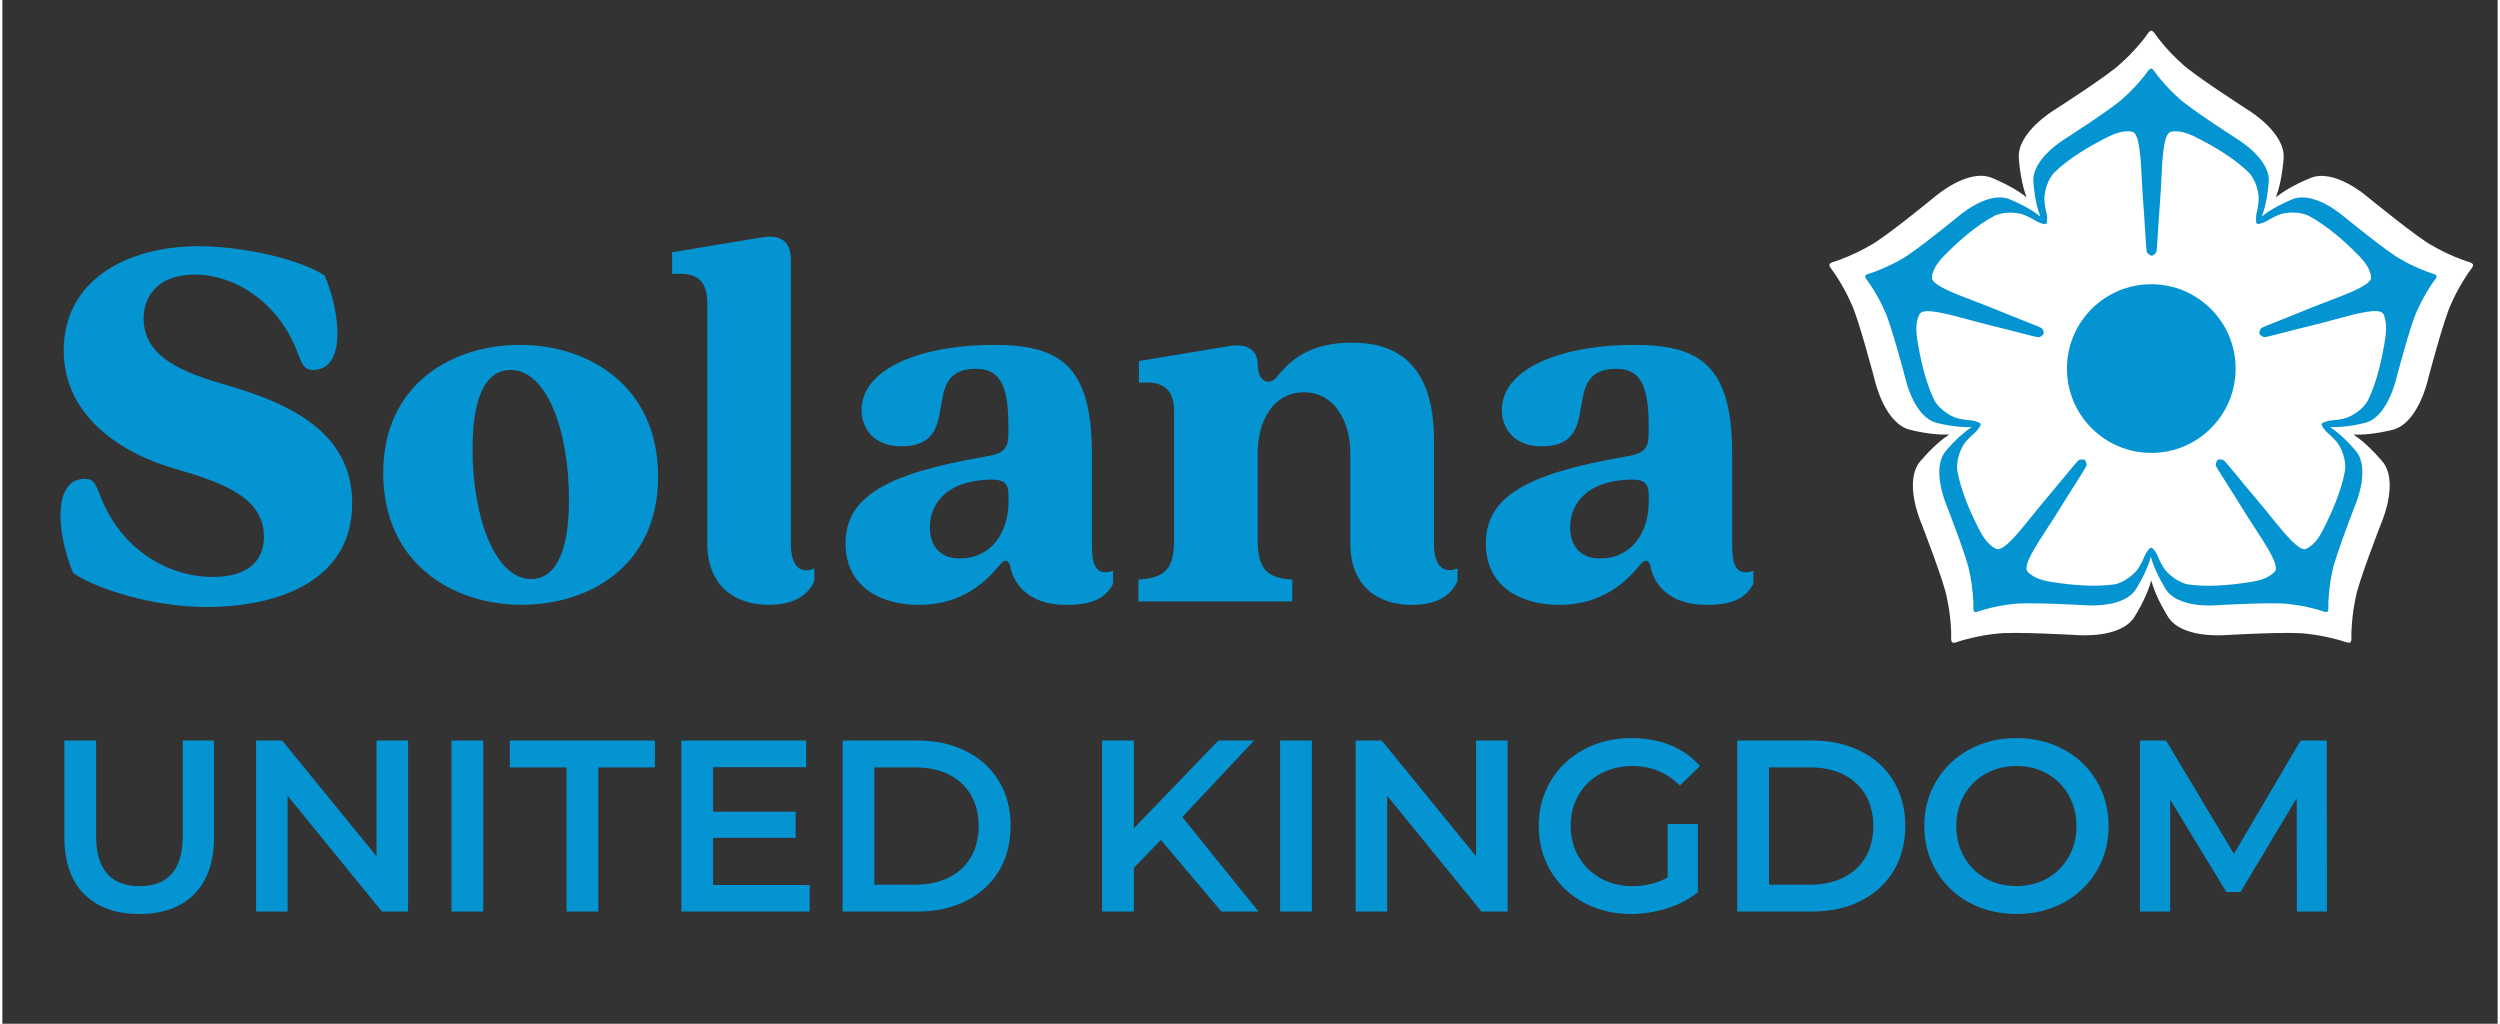
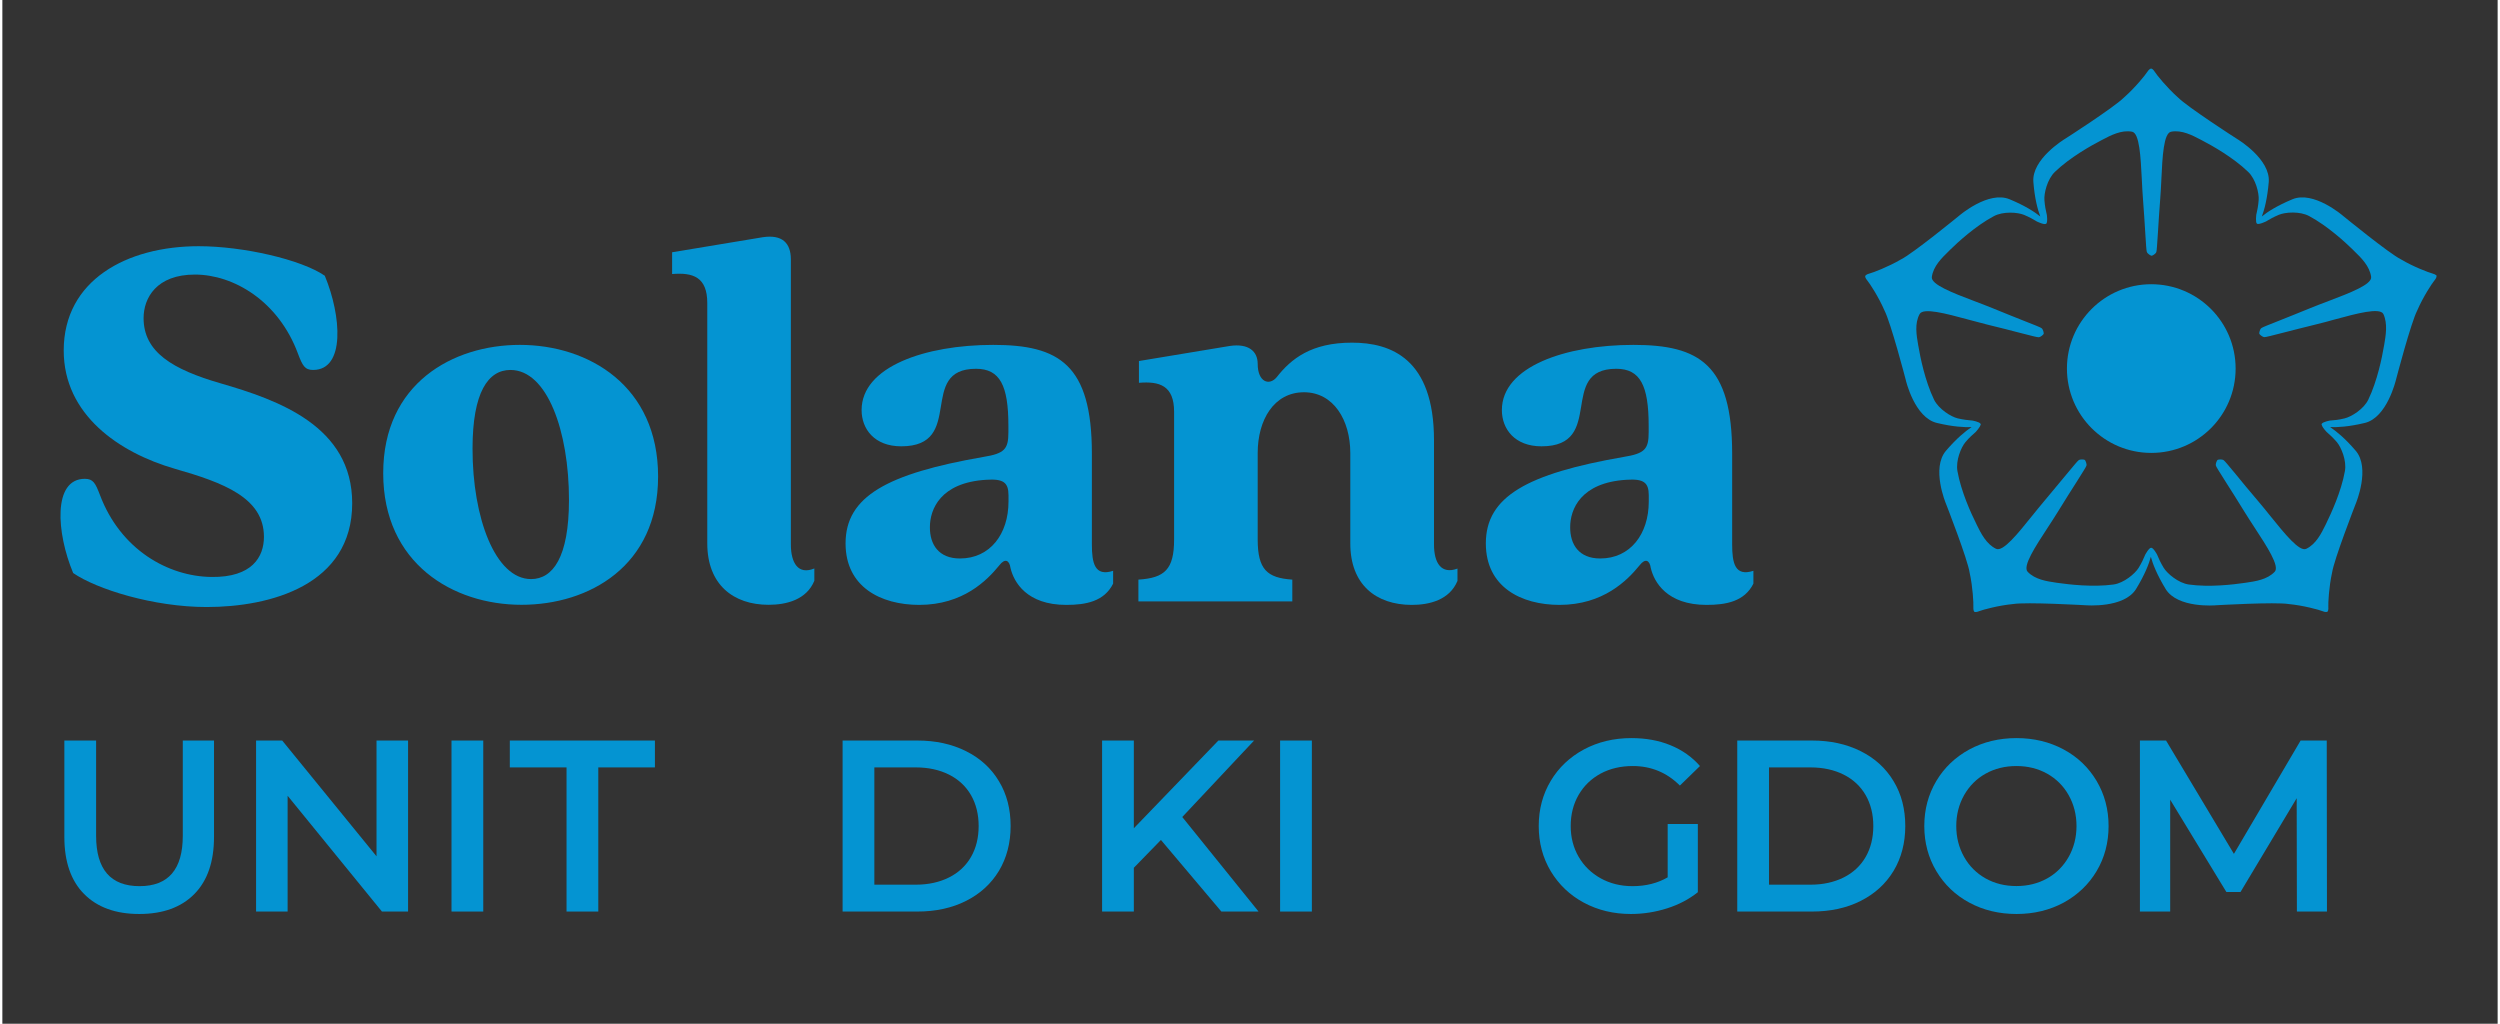
<svg xmlns="http://www.w3.org/2000/svg" width="232" height="95" viewBox="0 0 234 96" fill="none">
  <rect x="0" y="0" width="234" height="96" fill="#333333" stroke="none" />
-   <path d="M193.61 34.563C193.61 30.2 197.146 26.654 201.519 26.654C205.882 26.654 209.428 30.19 209.428 34.563C209.428 38.936 205.891 42.472 201.519 42.472C197.146 42.472 193.61 38.926 193.61 34.563Z" fill="#0494D2" />
-   <path d="M231.679 24.802L231.669 24.782C231.65 24.742 231.56 24.622 231.191 24.533C230.883 24.453 229.239 23.846 227.904 23.049C226.619 22.411 221.918 18.556 221.818 18.477C221.669 18.347 218.661 15.768 216.44 16.694C214.826 17.361 213.79 18.029 213.203 18.507C213.471 17.799 213.79 16.614 213.93 14.871C214.119 12.471 210.732 10.399 210.573 10.299C210.463 10.229 205.354 6.942 204.348 5.926C203.182 4.901 202.097 3.536 201.927 3.257C201.728 2.938 201.579 2.889 201.539 2.879H201.519H201.499C201.459 2.889 201.31 2.928 201.11 3.257C200.941 3.536 199.855 4.901 198.68 5.926C197.674 6.952 192.504 10.259 192.465 10.289C192.315 10.379 188.909 12.451 189.098 14.861C189.237 16.614 189.556 17.799 189.825 18.507C189.237 18.029 188.202 17.361 186.578 16.684C184.357 15.758 181.339 18.347 181.199 18.467C181.1 18.547 176.398 22.401 175.113 23.039C173.779 23.826 172.145 24.443 171.826 24.523C171.458 24.613 171.368 24.742 171.348 24.772L171.338 24.792V24.812C171.328 24.852 171.328 25.001 171.577 25.3C171.786 25.549 172.753 27.003 173.37 28.437C174.028 29.712 175.591 35.649 175.601 35.699C175.641 35.868 176.558 39.743 178.908 40.31C180.592 40.719 181.807 40.779 182.564 40.749C181.926 41.167 180.99 41.934 179.864 43.249C178.301 45.081 179.825 48.747 179.894 48.916C179.944 49.036 182.145 54.693 182.365 56.118C182.703 57.632 182.783 59.375 182.753 59.704C182.723 60.082 182.813 60.212 182.843 60.231L182.853 60.242L182.873 60.251C182.912 60.271 183.052 60.321 183.41 60.172C183.709 60.052 185.393 59.584 186.946 59.435C188.361 59.196 194.487 59.554 194.546 59.554C194.716 59.564 198.69 59.893 199.955 57.831C200.881 56.327 201.32 55.162 201.519 54.434C201.708 55.162 202.156 56.317 203.083 57.831C204.348 59.893 208.322 59.564 208.491 59.554C208.551 59.554 214.677 59.196 216.091 59.435C217.645 59.584 219.328 60.052 219.627 60.172C219.976 60.311 220.125 60.261 220.165 60.251L220.185 60.242L220.195 60.231C220.225 60.202 220.314 60.082 220.284 59.704C220.265 59.385 220.334 57.632 220.673 56.118C220.882 54.703 223.093 49.036 223.143 48.916C223.223 48.737 224.737 45.072 223.173 43.249C222.048 41.934 221.101 41.157 220.474 40.749C221.231 40.788 222.446 40.719 224.129 40.31C226.48 39.743 227.396 35.868 227.436 35.699C227.446 35.639 229.01 29.702 229.667 28.437C230.285 27.003 231.251 25.549 231.46 25.3C231.709 25.011 231.699 24.852 231.699 24.812L231.679 24.802Z" fill="white" />
  <path d="M193.61 34.563C193.61 30.2 197.146 26.654 201.519 26.654C205.882 26.654 209.428 30.19 209.428 34.563C209.428 38.936 205.891 42.472 201.519 42.472C197.146 42.472 193.61 38.926 193.61 34.563Z" fill="#0494D2" />
  <path d="M228.293 25.878L228.283 25.867C228.263 25.838 228.183 25.728 227.854 25.638C227.576 25.569 226.121 25.031 224.936 24.324C223.8 23.756 219.627 20.339 219.537 20.27C219.408 20.16 216.728 17.869 214.756 18.686C213.322 19.284 212.406 19.871 211.888 20.3C212.127 19.672 212.406 18.616 212.535 17.072C212.704 14.941 209.696 13.108 209.547 13.018C209.447 12.959 204.915 10.04 204.019 9.134C202.983 8.217 202.017 7.012 201.867 6.763C201.688 6.474 201.559 6.434 201.519 6.434H201.499H201.479C201.439 6.444 201.31 6.484 201.13 6.763C200.981 7.002 200.015 8.217 198.969 9.134C198.072 10.04 193.49 12.989 193.451 13.008C193.321 13.088 190.293 14.931 190.462 17.062C190.582 18.616 190.871 19.672 191.11 20.3C190.592 19.881 189.676 19.284 188.231 18.686C186.259 17.869 183.58 20.16 183.45 20.27C183.361 20.339 179.187 23.756 178.052 24.324C176.866 25.021 175.412 25.569 175.133 25.638C174.804 25.718 174.725 25.828 174.705 25.867L174.695 25.878V25.897C174.685 25.937 174.685 26.067 174.904 26.326C175.093 26.545 175.95 27.84 176.498 29.115C177.085 30.24 178.47 35.519 178.48 35.569C178.51 35.718 179.327 39.165 181.418 39.663C182.912 40.022 183.998 40.081 184.665 40.051C184.108 40.42 183.261 41.107 182.265 42.273C180.88 43.896 182.225 47.153 182.295 47.313C182.335 47.422 184.297 52.442 184.486 53.707C184.785 55.052 184.855 56.606 184.835 56.885C184.815 57.223 184.894 57.333 184.914 57.353L184.924 57.363L184.934 57.373C184.964 57.393 185.094 57.433 185.412 57.303C185.681 57.194 187.175 56.775 188.55 56.646C189.805 56.437 195.244 56.755 195.293 56.755C195.443 56.765 198.969 57.054 200.094 55.231C200.911 53.897 201.31 52.861 201.479 52.213C201.648 52.861 202.047 53.887 202.863 55.231C203.979 57.064 207.515 56.775 207.664 56.755C207.714 56.755 213.153 56.437 214.408 56.646C215.782 56.775 217.286 57.194 217.545 57.303C217.854 57.433 217.983 57.383 218.023 57.373L218.033 57.363L218.043 57.353C218.073 57.323 218.153 57.214 218.123 56.885C218.103 56.596 218.173 55.052 218.472 53.707C218.661 52.452 220.623 47.422 220.663 47.313C220.733 47.153 222.077 43.906 220.693 42.273C219.697 41.107 218.85 40.42 218.292 40.051C218.96 40.081 220.045 40.022 221.539 39.663C223.621 39.165 224.438 35.718 224.478 35.569C224.488 35.519 225.872 30.25 226.46 29.115C227.008 27.84 227.864 26.545 228.054 26.326C228.273 26.067 228.273 25.927 228.263 25.897L228.293 25.878ZM223.362 32.332L223.322 32.541C223.173 33.438 222.725 35.709 221.868 37.482C221.44 38.368 220.284 39.085 219.647 39.235C219.089 39.374 218.641 39.414 218.432 39.424C218.372 39.434 218.322 39.434 218.302 39.434C218.292 39.434 217.615 39.553 217.505 39.743C217.505 39.743 217.495 39.743 217.495 39.753C217.495 39.753 217.495 39.753 217.495 39.763C217.495 39.763 217.495 39.773 217.485 39.773C217.476 39.792 217.495 39.812 217.505 39.832C217.535 40.061 217.944 40.49 217.954 40.5C217.974 40.52 218.003 40.549 218.053 40.589C218.213 40.729 218.551 41.028 218.92 41.456C219.338 41.954 219.856 43.209 219.677 44.175C219.338 46.107 218.352 48.209 217.954 49.026L217.864 49.215C217.466 50.022 216.968 51.028 216.051 51.466C215.414 51.775 214.029 50.052 212.684 48.388C212.296 47.9 211.888 47.402 211.499 46.944C210.732 46.048 210.055 45.231 209.517 44.563C208.78 43.677 208.421 43.239 208.312 43.159C208.152 43.04 207.784 43.089 207.734 43.129C207.684 43.169 207.515 43.498 207.585 43.687C207.634 43.816 207.933 44.295 208.551 45.271C209.009 45.988 209.577 46.884 210.194 47.89C210.513 48.408 210.862 48.946 211.2 49.464C212.366 51.247 213.581 53.1 213.093 53.618C212.396 54.355 211.29 54.514 210.394 54.644L210.184 54.673C209.288 54.803 206.987 55.092 205.035 54.813C204.059 54.673 203.023 53.797 202.684 53.249C202.385 52.761 202.206 52.353 202.126 52.154C202.106 52.094 202.086 52.054 202.076 52.034C202.076 52.024 201.718 51.357 201.509 51.367C201.3 51.357 200.951 52.024 200.941 52.034C200.931 52.054 200.911 52.094 200.891 52.154C200.811 52.353 200.632 52.761 200.333 53.249C199.995 53.797 198.959 54.673 197.983 54.813C196.03 55.082 193.739 54.803 192.833 54.673L192.624 54.644C191.737 54.514 190.622 54.355 189.925 53.618C189.436 53.1 190.642 51.257 191.817 49.464C192.156 48.946 192.504 48.408 192.823 47.89C193.441 46.884 194.008 45.988 194.467 45.271C195.084 44.295 195.383 43.816 195.433 43.687C195.502 43.498 195.333 43.159 195.283 43.129C195.234 43.089 194.865 43.04 194.706 43.159C194.596 43.239 194.237 43.677 193.5 44.563C192.953 45.221 192.275 46.038 191.518 46.944C191.13 47.402 190.721 47.91 190.333 48.388C188.998 50.052 187.614 51.775 186.966 51.466C186.05 51.028 185.552 50.022 185.153 49.215L185.064 49.026C184.655 48.209 183.679 46.107 183.341 44.175C183.171 43.199 183.679 41.944 184.098 41.456C184.466 41.018 184.805 40.729 184.964 40.589C185.014 40.549 185.044 40.52 185.064 40.5C185.064 40.49 185.472 40.061 185.512 39.832C185.522 39.812 185.542 39.792 185.532 39.773C185.532 39.773 185.532 39.763 185.522 39.763V39.753C185.522 39.753 185.512 39.753 185.512 39.743C185.402 39.553 184.725 39.434 184.715 39.434C184.685 39.434 184.645 39.424 184.586 39.424C184.377 39.404 183.928 39.364 183.371 39.235C182.743 39.085 181.588 38.368 181.149 37.482C180.293 35.709 179.844 33.438 179.695 32.541L179.655 32.332C179.506 31.445 179.307 30.34 179.795 29.453C180.133 28.826 182.265 29.404 184.327 29.961C184.924 30.121 185.542 30.29 186.14 30.439C187.285 30.718 188.311 30.977 189.138 31.196C190.253 31.485 190.801 31.625 190.941 31.625C191.14 31.635 191.409 31.366 191.429 31.306C191.449 31.246 191.389 30.878 191.219 30.768C191.11 30.688 190.582 30.479 189.516 30.061C188.719 29.742 187.733 29.354 186.648 28.905C186.09 28.676 185.482 28.447 184.904 28.228C182.912 27.471 180.85 26.684 180.94 25.977C181.07 24.971 181.876 24.184 182.524 23.557L182.673 23.407C183.321 22.77 185.014 21.196 186.757 20.27C187.634 19.802 188.978 19.901 189.586 20.15C190.114 20.369 190.502 20.598 190.682 20.708C190.731 20.738 190.771 20.758 190.801 20.778C190.811 20.778 191.478 21.106 191.648 20.987H191.658C191.827 20.877 191.727 20.12 191.717 20.11C191.717 20.08 191.708 20.041 191.688 19.981C191.638 19.772 191.538 19.333 191.498 18.766C191.449 18.118 191.767 16.803 192.484 16.116C193.899 14.752 195.931 13.626 196.738 13.208L196.927 13.108C197.724 12.69 198.72 12.162 199.716 12.351C200.413 12.48 200.523 14.682 200.632 16.823C200.662 17.441 200.692 18.088 200.742 18.686C200.831 19.861 200.901 20.917 200.951 21.774C201.021 22.929 201.06 23.487 201.1 23.616C201.16 23.806 201.489 23.985 201.549 23.985C201.608 23.985 201.947 23.816 201.997 23.616C202.037 23.487 202.067 22.929 202.146 21.774C202.196 20.917 202.266 19.861 202.355 18.686C202.405 18.078 202.435 17.441 202.465 16.813C202.565 14.682 202.674 12.48 203.381 12.351C204.377 12.162 205.373 12.69 206.17 13.108L206.36 13.208C207.166 13.626 209.188 14.752 210.603 16.116C211.32 16.803 211.639 18.118 211.589 18.766C211.549 19.333 211.449 19.772 211.4 19.981C211.39 20.041 211.38 20.08 211.37 20.11C211.37 20.12 211.27 20.857 211.429 20.977C211.599 21.096 212.266 20.768 212.276 20.768C212.296 20.758 212.336 20.738 212.396 20.698C212.575 20.588 212.963 20.359 213.491 20.14C214.089 19.891 215.444 19.792 216.32 20.26C218.053 21.186 219.756 22.76 220.404 23.397L220.553 23.547C221.201 24.174 221.998 24.951 222.137 25.967C222.227 26.674 220.165 27.461 218.173 28.218C217.595 28.437 216.987 28.666 216.43 28.895C215.344 29.344 214.348 29.732 213.561 30.051C212.485 30.479 211.967 30.678 211.858 30.758C211.688 30.868 211.629 31.236 211.649 31.296C211.668 31.356 211.937 31.615 212.137 31.615C212.276 31.615 212.814 31.475 213.94 31.186C214.766 30.977 215.792 30.708 216.938 30.43C217.525 30.29 218.143 30.121 218.75 29.951C220.812 29.394 222.944 28.816 223.283 29.443C223.701 30.34 223.512 31.445 223.362 32.332Z" fill="#0494D2" />
  <path d="M7.666 83.838C6.431 82.593 5.814 80.81 5.814 78.489V69.445H8.792V78.38C8.792 81.527 10.156 83.101 12.866 83.101C15.565 83.101 16.92 81.527 16.92 78.38V69.445H19.848V78.489C19.848 80.81 19.231 82.593 18.006 83.838C16.78 85.083 15.057 85.711 12.836 85.711C10.625 85.711 8.902 85.083 7.666 83.838Z" fill="#0494D2" />
  <path d="M38.046 69.445V85.482H35.596L26.751 74.625V85.482H23.793V69.445H26.243L35.088 80.302V69.445H38.046Z" fill="#0494D2" />
  <path d="M42.12 69.445H45.098V85.482H42.12V69.445Z" fill="#0494D2" />
  <path d="M52.907 71.965H47.588V69.445H61.194V71.965H55.885V85.482H52.907V71.965Z" fill="#0494D2" />
-   <path d="M75.707 82.981V85.482H63.675V69.445H75.379V71.945H66.653V76.119H74.392V78.569H66.653V82.991H75.707V82.981Z" fill="#0494D2" />
  <path d="M78.795 69.445H85.807C87.52 69.445 89.034 69.774 90.369 70.441C91.704 71.109 92.73 72.045 93.457 73.26C94.194 74.475 94.552 75.88 94.552 77.463C94.552 79.047 94.184 80.451 93.457 81.667C92.72 82.882 91.694 83.818 90.369 84.486C89.044 85.153 87.52 85.482 85.807 85.482H78.795V69.445ZM85.668 82.962C86.843 82.962 87.879 82.733 88.775 82.284C89.672 81.836 90.359 81.189 90.837 80.362C91.315 79.535 91.554 78.559 91.554 77.463C91.554 76.368 91.315 75.401 90.837 74.565C90.359 73.738 89.672 73.091 88.775 72.642C87.879 72.194 86.843 71.965 85.668 71.965H81.773V82.962H85.668Z" fill="#0494D2" />
  <path d="M108.647 78.768L106.107 81.378V85.482H103.129V69.445H106.107V77.672L114.035 69.445H117.382L110.649 76.617L117.801 85.482H114.314L108.647 78.768Z" fill="#0494D2" />
  <path d="M119.823 69.445H122.801V85.482H119.823V69.445Z" fill="#0494D2" />
-   <path d="M141.158 69.445V85.482H138.707L129.862 74.625V85.482H126.904V69.445H129.354L138.199 80.302V69.445H141.158Z" fill="#0494D2" />
  <path d="M156.178 77.274H158.997V83.669C158.17 84.326 157.214 84.834 156.109 85.183C155.013 85.531 153.877 85.711 152.722 85.711C151.088 85.711 149.614 85.352 148.299 84.645C146.985 83.938 145.959 82.952 145.202 81.697C144.455 80.442 144.076 79.027 144.076 77.463C144.076 75.9 144.455 74.475 145.202 73.23C145.949 71.975 146.985 70.999 148.309 70.282C149.634 69.575 151.118 69.216 152.762 69.216C154.106 69.216 155.332 69.435 156.427 69.883C157.523 70.332 158.449 70.979 159.196 71.836L157.314 73.668C156.089 72.443 154.614 71.836 152.891 71.836C151.766 71.836 150.76 72.075 149.883 72.543C149.007 73.021 148.319 73.678 147.821 74.535C147.323 75.391 147.074 76.368 147.074 77.463C147.074 78.529 147.323 79.495 147.821 80.352C148.319 81.209 149.007 81.876 149.883 82.364C150.76 82.852 151.756 83.101 152.871 83.101C154.126 83.101 155.222 82.822 156.168 82.274V77.274H156.178Z" fill="#0494D2" />
  <path d="M162.693 69.445H169.705C171.418 69.445 172.932 69.774 174.267 70.441C175.602 71.109 176.628 72.045 177.355 73.26C178.092 74.475 178.45 75.88 178.45 77.463C178.45 79.047 178.082 80.451 177.355 81.667C176.618 82.882 175.592 83.818 174.267 84.486C172.942 85.153 171.418 85.482 169.705 85.482H162.693V69.445ZM169.566 82.962C170.741 82.962 171.777 82.733 172.673 82.284C173.57 81.836 174.257 81.189 174.735 80.362C175.213 79.535 175.452 78.559 175.452 77.463C175.452 76.368 175.213 75.401 174.735 74.565C174.257 73.738 173.57 73.091 172.673 72.642C171.777 72.194 170.741 71.965 169.566 71.965H165.671V82.962H169.566Z" fill="#0494D2" />
  <path d="M184.456 84.645C183.142 83.938 182.116 82.952 181.359 81.687C180.612 80.432 180.233 79.017 180.233 77.463C180.233 75.909 180.612 74.495 181.359 73.24C182.106 71.985 183.142 70.999 184.456 70.282C185.771 69.575 187.245 69.216 188.879 69.216C190.512 69.216 191.987 69.575 193.301 70.282C194.616 70.989 195.642 71.975 196.389 73.23C197.136 74.485 197.515 75.9 197.515 77.463C197.515 79.027 197.136 80.451 196.389 81.697C195.642 82.952 194.606 83.928 193.301 84.645C191.987 85.352 190.512 85.711 188.879 85.711C187.245 85.711 185.761 85.352 184.456 84.645ZM191.758 82.374C192.614 81.896 193.282 81.218 193.77 80.362C194.258 79.495 194.507 78.529 194.507 77.463C194.507 76.397 194.258 75.431 193.77 74.565C193.282 73.698 192.604 73.031 191.758 72.553C190.901 72.075 189.935 71.836 188.869 71.836C187.803 71.836 186.837 72.075 185.98 72.553C185.124 73.031 184.456 73.708 183.968 74.565C183.48 75.431 183.231 76.397 183.231 77.463C183.231 78.529 183.48 79.495 183.968 80.362C184.456 81.228 185.134 81.896 185.98 82.374C186.837 82.852 187.793 83.091 188.869 83.091C189.945 83.091 190.901 82.852 191.758 82.374Z" fill="#0494D2" />
  <path d="M215.175 85.482L215.155 74.854L209.886 83.649H208.561L203.292 74.993V85.482H200.453V69.445H202.904L209.268 80.073L215.524 69.445H217.974L217.994 85.482H215.175Z" fill="#0494D2" />
  <path d="M6.64 53.737C5.067 49.972 4.708 44.902 7.736 44.902C8.523 44.902 8.732 45.321 9.151 46.416C11.083 51.546 15.535 54.056 19.609 54.106C23.424 54.156 24.53 52.223 24.53 50.341C24.53 46.685 20.765 45.271 16.163 43.956C10.934 42.442 5.754 38.886 5.754 32.87C5.754 26.276 11.661 23.089 18.414 23.089C22.597 23.089 28.036 24.344 30.237 25.858C31.801 29.623 32.169 34.693 29.141 34.693C28.355 34.693 28.145 34.275 27.727 33.179C25.894 28.209 21.661 25.748 18.055 25.748C14.45 25.748 13.244 27.95 13.244 29.832C13.244 33.019 15.964 34.643 20.466 35.948C25.904 37.522 32.807 39.972 32.807 47.193C32.807 54.883 25.117 56.925 19.161 56.925C14.171 56.925 8.832 55.251 6.64 53.737Z" fill="#0494D2" />
  <path d="M35.715 44.374C35.715 35.958 42.249 32.342 48.525 32.342C55.009 32.342 61.493 36.207 61.493 44.683C61.493 53.1 55.009 56.716 48.684 56.716C42.259 56.716 35.715 52.841 35.715 44.374ZM49.58 54.305C51.622 54.305 53.136 52.263 53.136 46.874C53.136 40.44 51.094 34.693 47.648 34.693C45.556 34.693 44.092 36.785 44.092 42.064C44.082 48.558 46.234 54.305 49.58 54.305Z" fill="#0494D2" />
  <path d="M66.105 50.958V28.418C66.105 25.957 64.74 25.539 62.808 25.698V23.657L71.334 22.242C73.117 21.983 73.944 22.77 73.944 24.334V51.058C73.944 52.781 74.621 53.937 76.145 53.309V54.465C75.408 56.248 73.525 56.716 71.852 56.716C68.565 56.716 66.105 54.833 66.105 50.958Z" fill="#0494D2" />
  <path d="M79.073 50.958C79.073 46.566 82.948 44.424 91.992 42.85C93.984 42.532 94.343 42.113 94.343 40.55V39.922C94.343 36.157 93.556 34.583 91.305 34.583C85.757 34.583 90.368 41.854 84.293 41.854C81.782 41.854 80.577 40.231 80.577 38.458C80.577 34.384 86.544 32.342 92.918 32.342C99.094 32.342 102.172 34.175 102.172 42.542V51.068C102.172 52.791 102.431 54.096 104.164 53.528V54.733C103.327 56.407 101.604 56.725 99.771 56.725C96.056 56.725 94.851 54.584 94.542 53.269C94.442 52.532 94.024 52.323 93.496 53.01C92.341 54.425 90.1 56.725 85.966 56.725C82.37 56.716 79.073 55.042 79.073 50.958ZM89.801 52.373C92.63 52.373 94.353 50.072 94.353 47.034V46.456C94.353 45.251 93.885 44.882 92.261 44.992C87.968 45.251 86.982 47.761 86.982 49.434C86.972 51.068 87.809 52.373 89.801 52.373Z" fill="#0494D2" />
  <path d="M126.406 50.958V42.482C126.406 39.394 124.832 36.785 122.063 36.785C119.235 36.785 117.721 39.394 117.721 42.482V50.59C117.721 53.409 118.607 54.196 120.968 54.355V56.397H106.535V54.355C108.995 54.196 109.882 53.409 109.882 50.59V38.617C109.882 36.157 108.517 35.739 106.585 35.898V33.856L115.111 32.442C116.894 32.183 117.721 32.97 117.721 34.115C117.721 35.838 118.816 36.207 119.504 35.37C120.858 33.647 122.741 32.133 126.566 32.133C130.231 32.133 134.255 33.647 134.255 41.287V51.068C134.255 52.791 134.932 53.887 136.456 53.319V54.474C135.719 56.257 133.837 56.726 132.163 56.726C128.817 56.716 126.406 54.833 126.406 50.958Z" fill="#0494D2" />
  <path d="M139.116 50.958C139.116 46.566 142.991 44.424 152.035 42.85C154.027 42.532 154.386 42.113 154.386 40.55V39.922C154.386 36.157 153.599 34.583 151.348 34.583C145.8 34.583 150.411 41.854 144.335 41.854C141.825 41.854 140.62 40.231 140.62 38.458C140.62 34.384 146.586 32.342 152.961 32.342C159.137 32.342 162.215 34.175 162.215 42.542V51.068C162.215 52.791 162.473 54.096 164.207 53.528V54.733C163.37 56.407 161.647 56.725 159.814 56.725C156.099 56.725 154.894 54.584 154.585 53.269C154.485 52.532 154.067 52.323 153.539 53.01C152.383 54.425 150.142 56.725 146.009 56.725C142.413 56.716 139.116 55.042 139.116 50.958ZM149.843 52.373C152.672 52.373 154.395 50.072 154.395 47.034V46.456C154.395 45.251 153.927 44.882 152.304 44.992C148.011 45.251 147.025 47.761 147.025 49.434C147.015 51.068 147.851 52.373 149.843 52.373Z" fill="#0494D2" />
</svg>